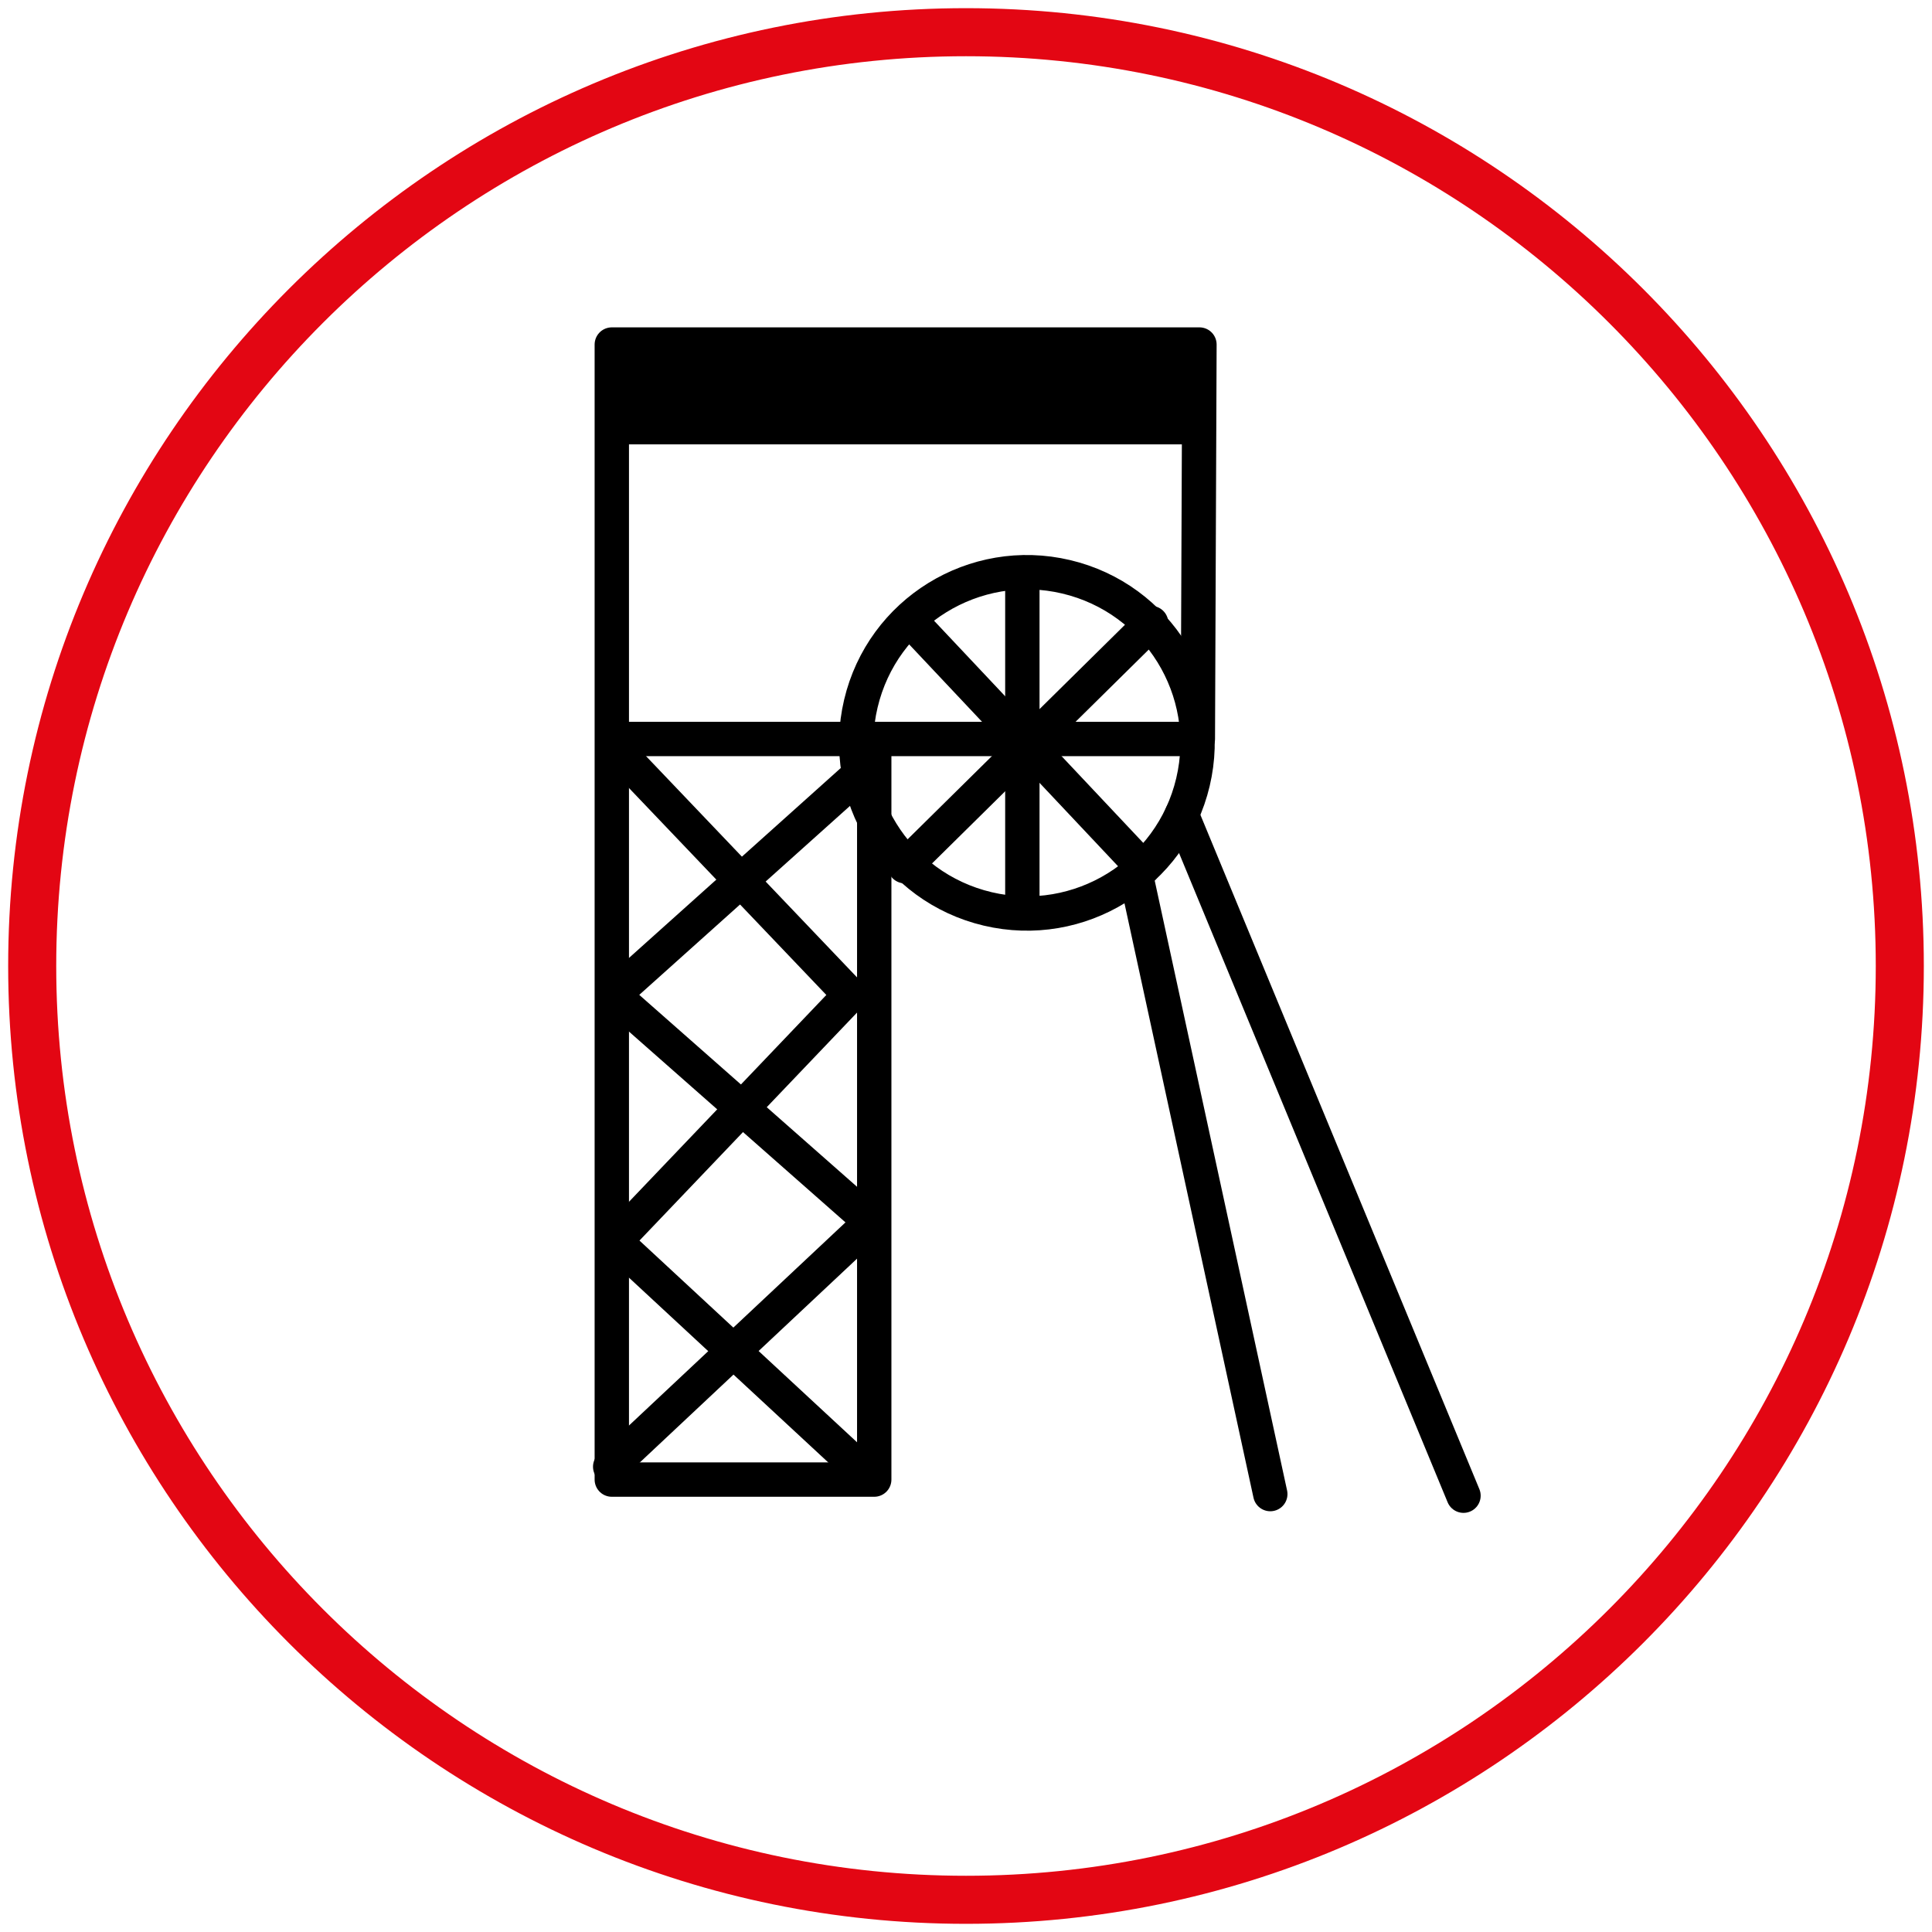
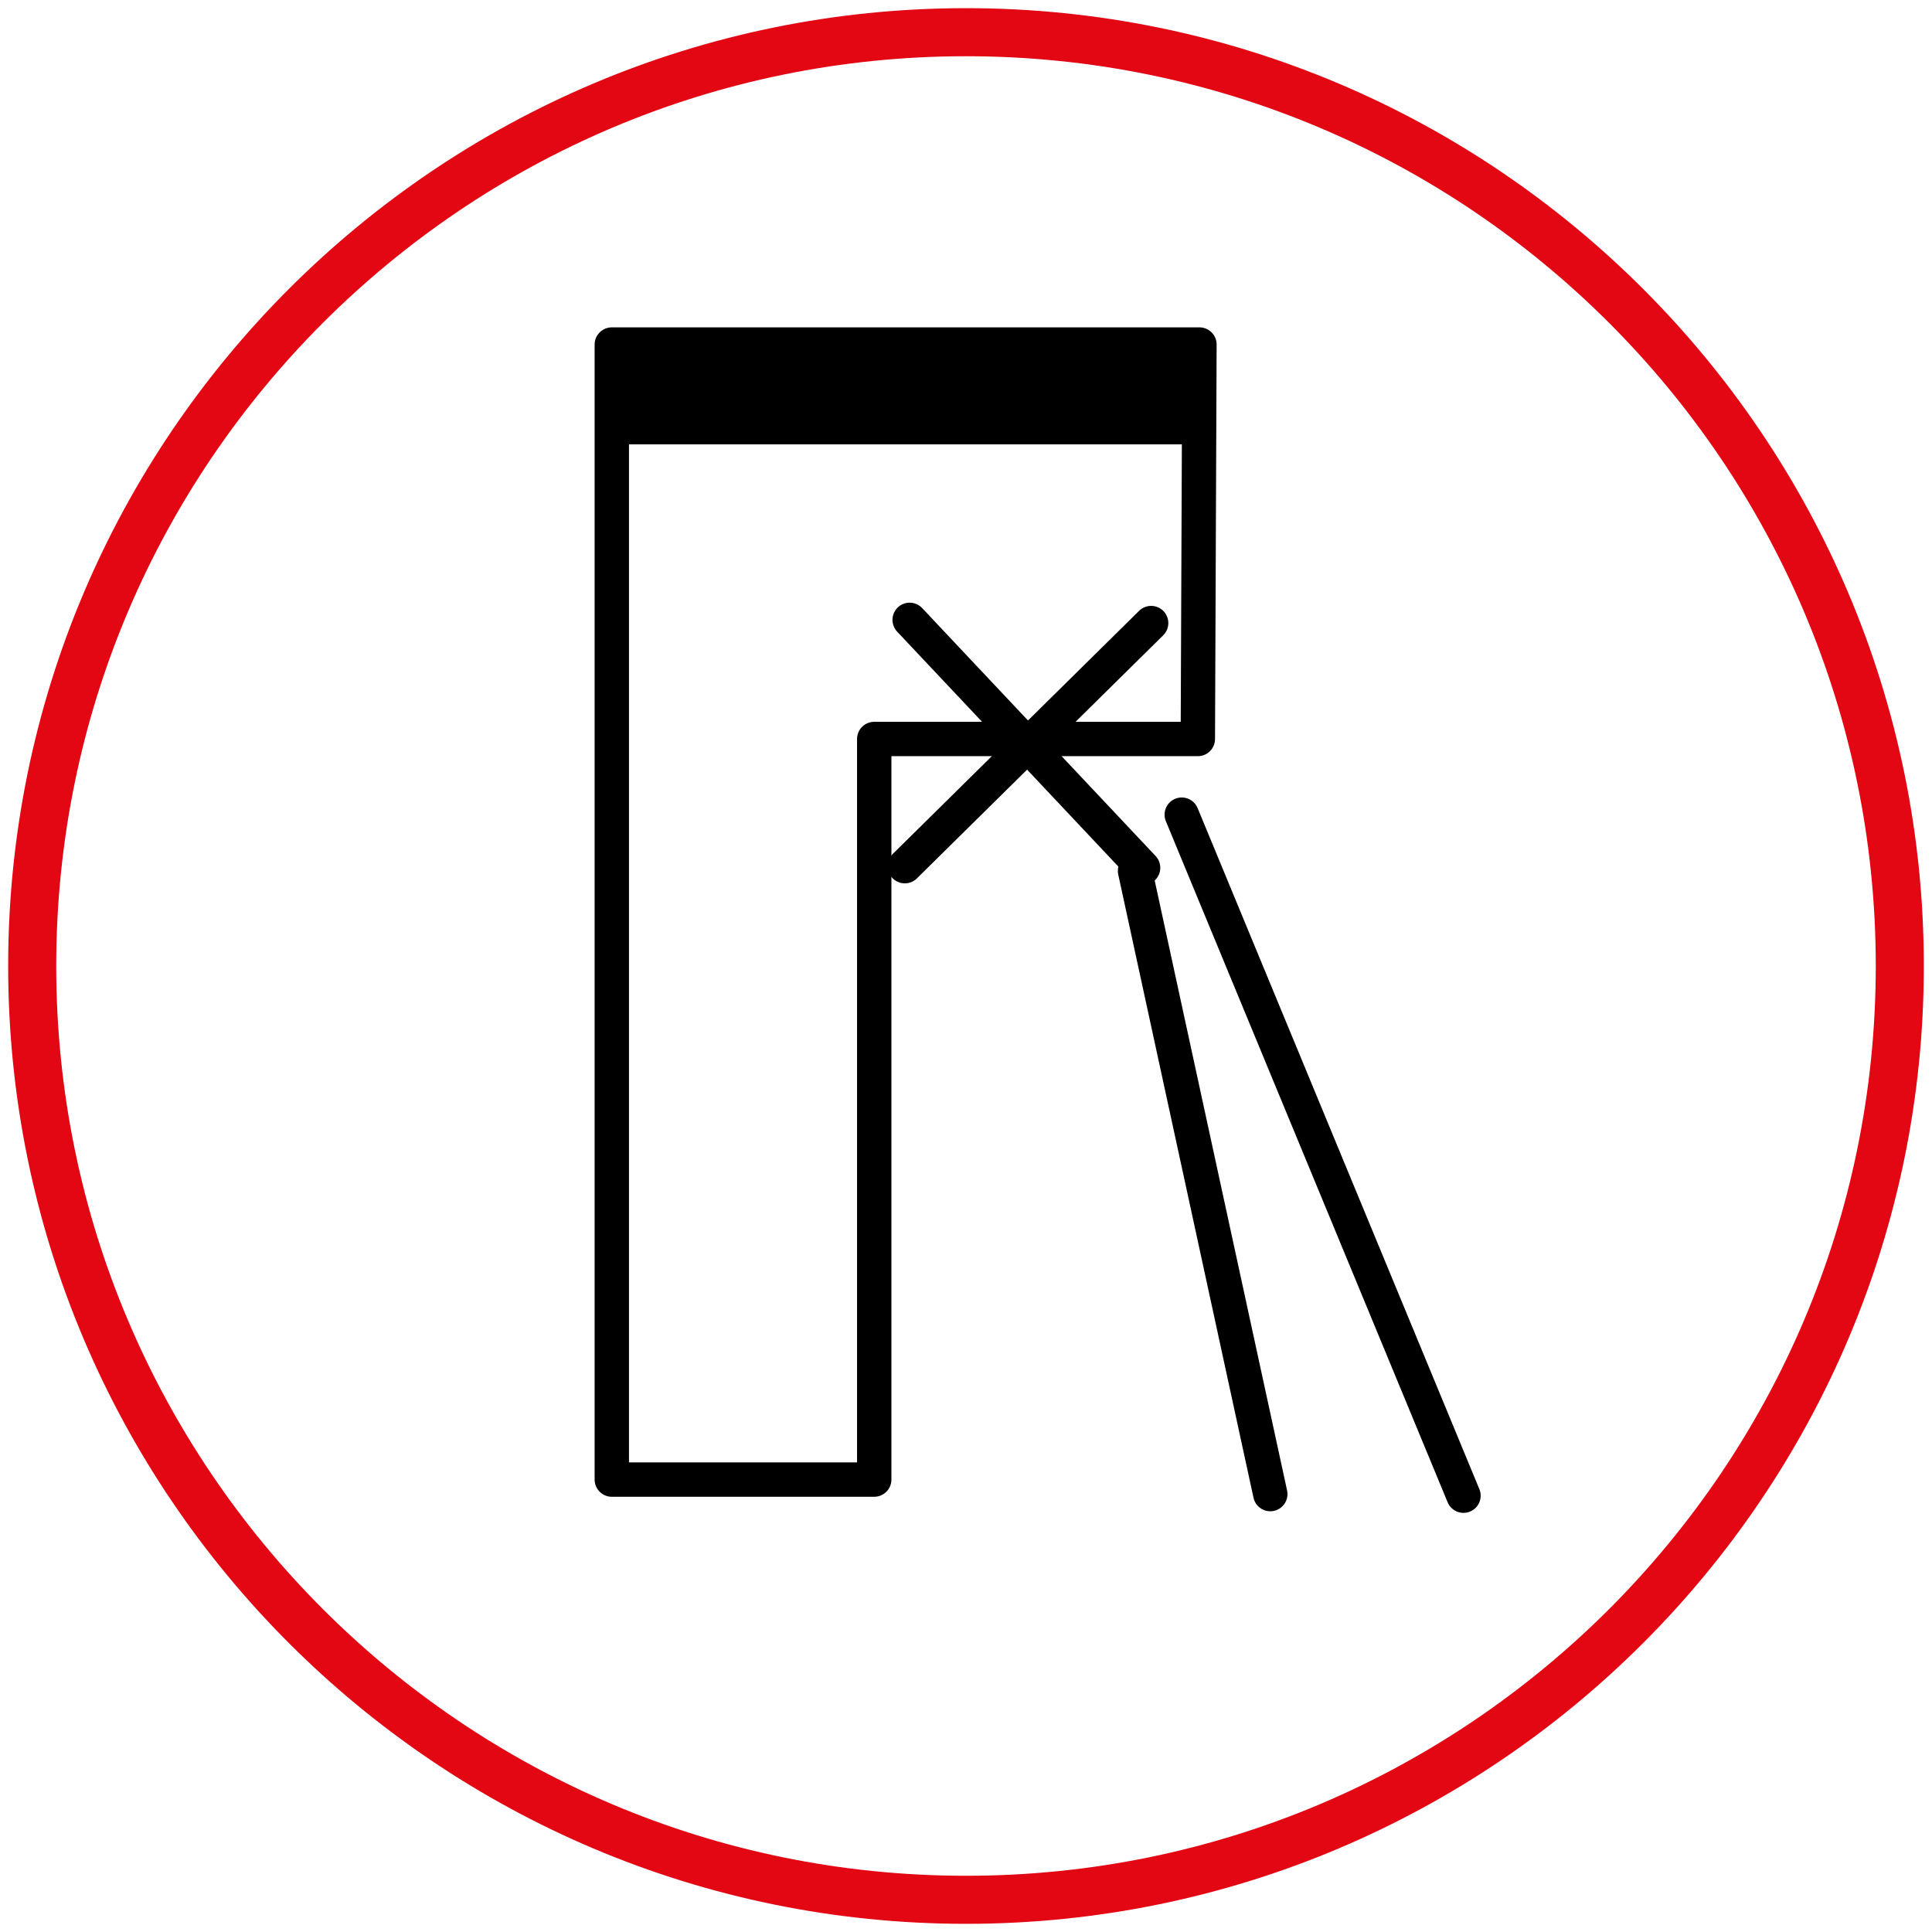
<svg xmlns="http://www.w3.org/2000/svg" version="1.1" id="Layer_1" x="0px" y="0px" width="120px" height="120px" viewBox="0 0 120 120" style="enable-background:new 0 0 120 120;" xml:space="preserve">
-   <ellipse transform="matrix(0.23 -0.973 0.973 0.23 4.277 97.517)" style="fill:none;stroke:#000000;stroke-width:2.134;stroke-linecap:round;stroke-linejoin:round;stroke-miterlimit:10;" cx="63.7" cy="46.1" rx="10.6" ry="10.6" />
  <polygon style="fill:none;stroke:#000000;stroke-width:2.134;stroke-linecap:round;stroke-linejoin:round;stroke-miterlimit:10;" points="  74.4,45.9 54.3,45.9 54.3,91.9 38,91.9 38,21.4 74.5,21.4 " />
-   <line style="fill:none;stroke:#000000;stroke-width:2.134;stroke-linecap:round;stroke-linejoin:round;stroke-miterlimit:10;" x1="54.3" y1="45.9" x2="38.1" y2="45.9" />
  <line style="fill:none;stroke:#000000;stroke-width:2.134;stroke-linecap:round;stroke-linejoin:round;stroke-miterlimit:10;" x1="70.5" y1="54.1" x2="78.9" y2="92.8" />
  <line style="fill:none;stroke:#000000;stroke-width:2.134;stroke-linecap:round;stroke-linejoin:round;stroke-miterlimit:10;" x1="73.4" y1="50.6" x2="90.9" y2="92.9" />
-   <line style="fill:none;stroke:#000000;stroke-width:2.134;stroke-linecap:round;stroke-linejoin:round;stroke-miterlimit:10;" x1="63.5" y1="35.6" x2="63.5" y2="56.6" />
  <line style="fill:none;stroke:#000000;stroke-width:2.134;stroke-linecap:round;stroke-linejoin:round;stroke-miterlimit:10;" x1="71.5" y1="38.7" x2="56.2" y2="53.8" />
  <line style="fill:none;stroke:#000000;stroke-width:2.134;stroke-linecap:round;stroke-linejoin:round;stroke-miterlimit:10;" x1="56.5" y1="38.5" x2="71" y2="53.9" />
-   <polyline style="fill:none;stroke:#000000;stroke-width:2.134;stroke-linecap:round;stroke-linejoin:round;stroke-miterlimit:10;" points="  38.4,46.7 52.8,61.8 38.2,77.1 53.3,91.1 " />
-   <polyline style="fill:none;stroke:#000000;stroke-width:2.134;stroke-linecap:round;stroke-linejoin:round;stroke-miterlimit:10;" points="  37.9,91.1 54.1,75.9 38.1,61.8 53.6,47.9 " />
  <rect x="38" y="21.4" width="36.6" height="6.2" />
  <path style="fill:none;stroke:#E30613;stroke-width:2.985;" d="M60,118c32,0,58-26,58-58c0-32-26-58-58-58C28,2,2,28,2,60  C2,92,28,118,60,118z" />
</svg>